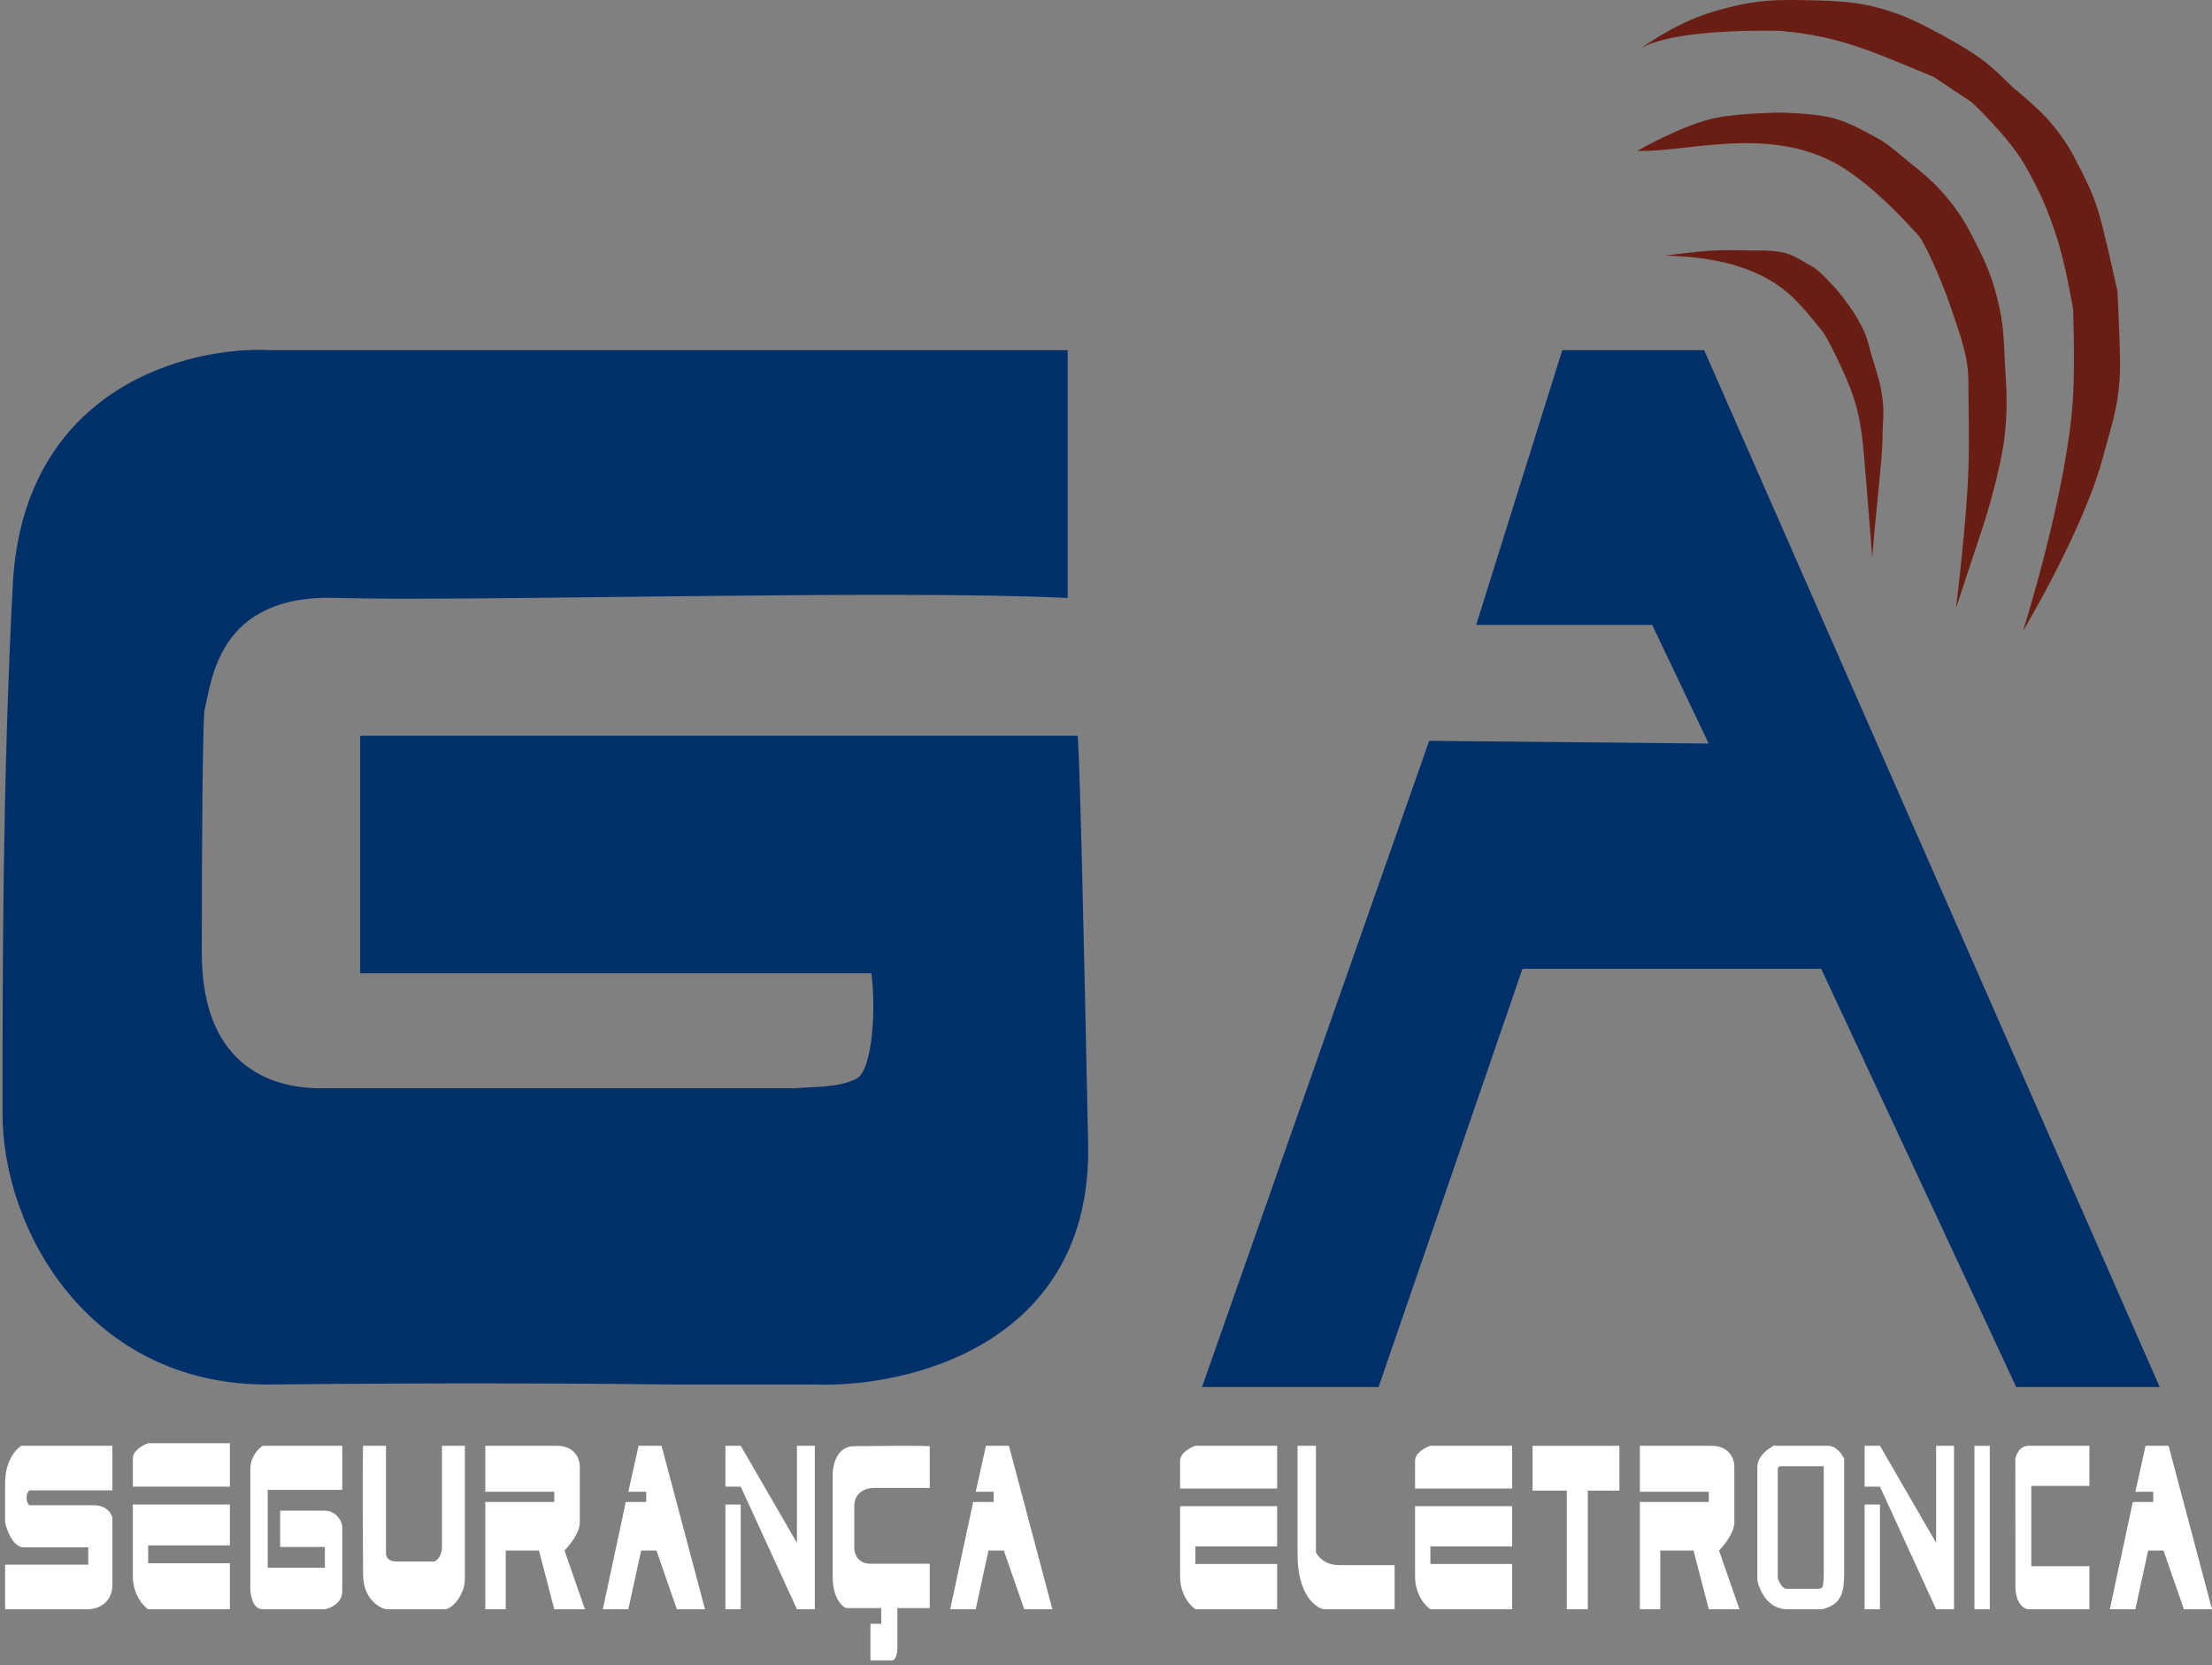
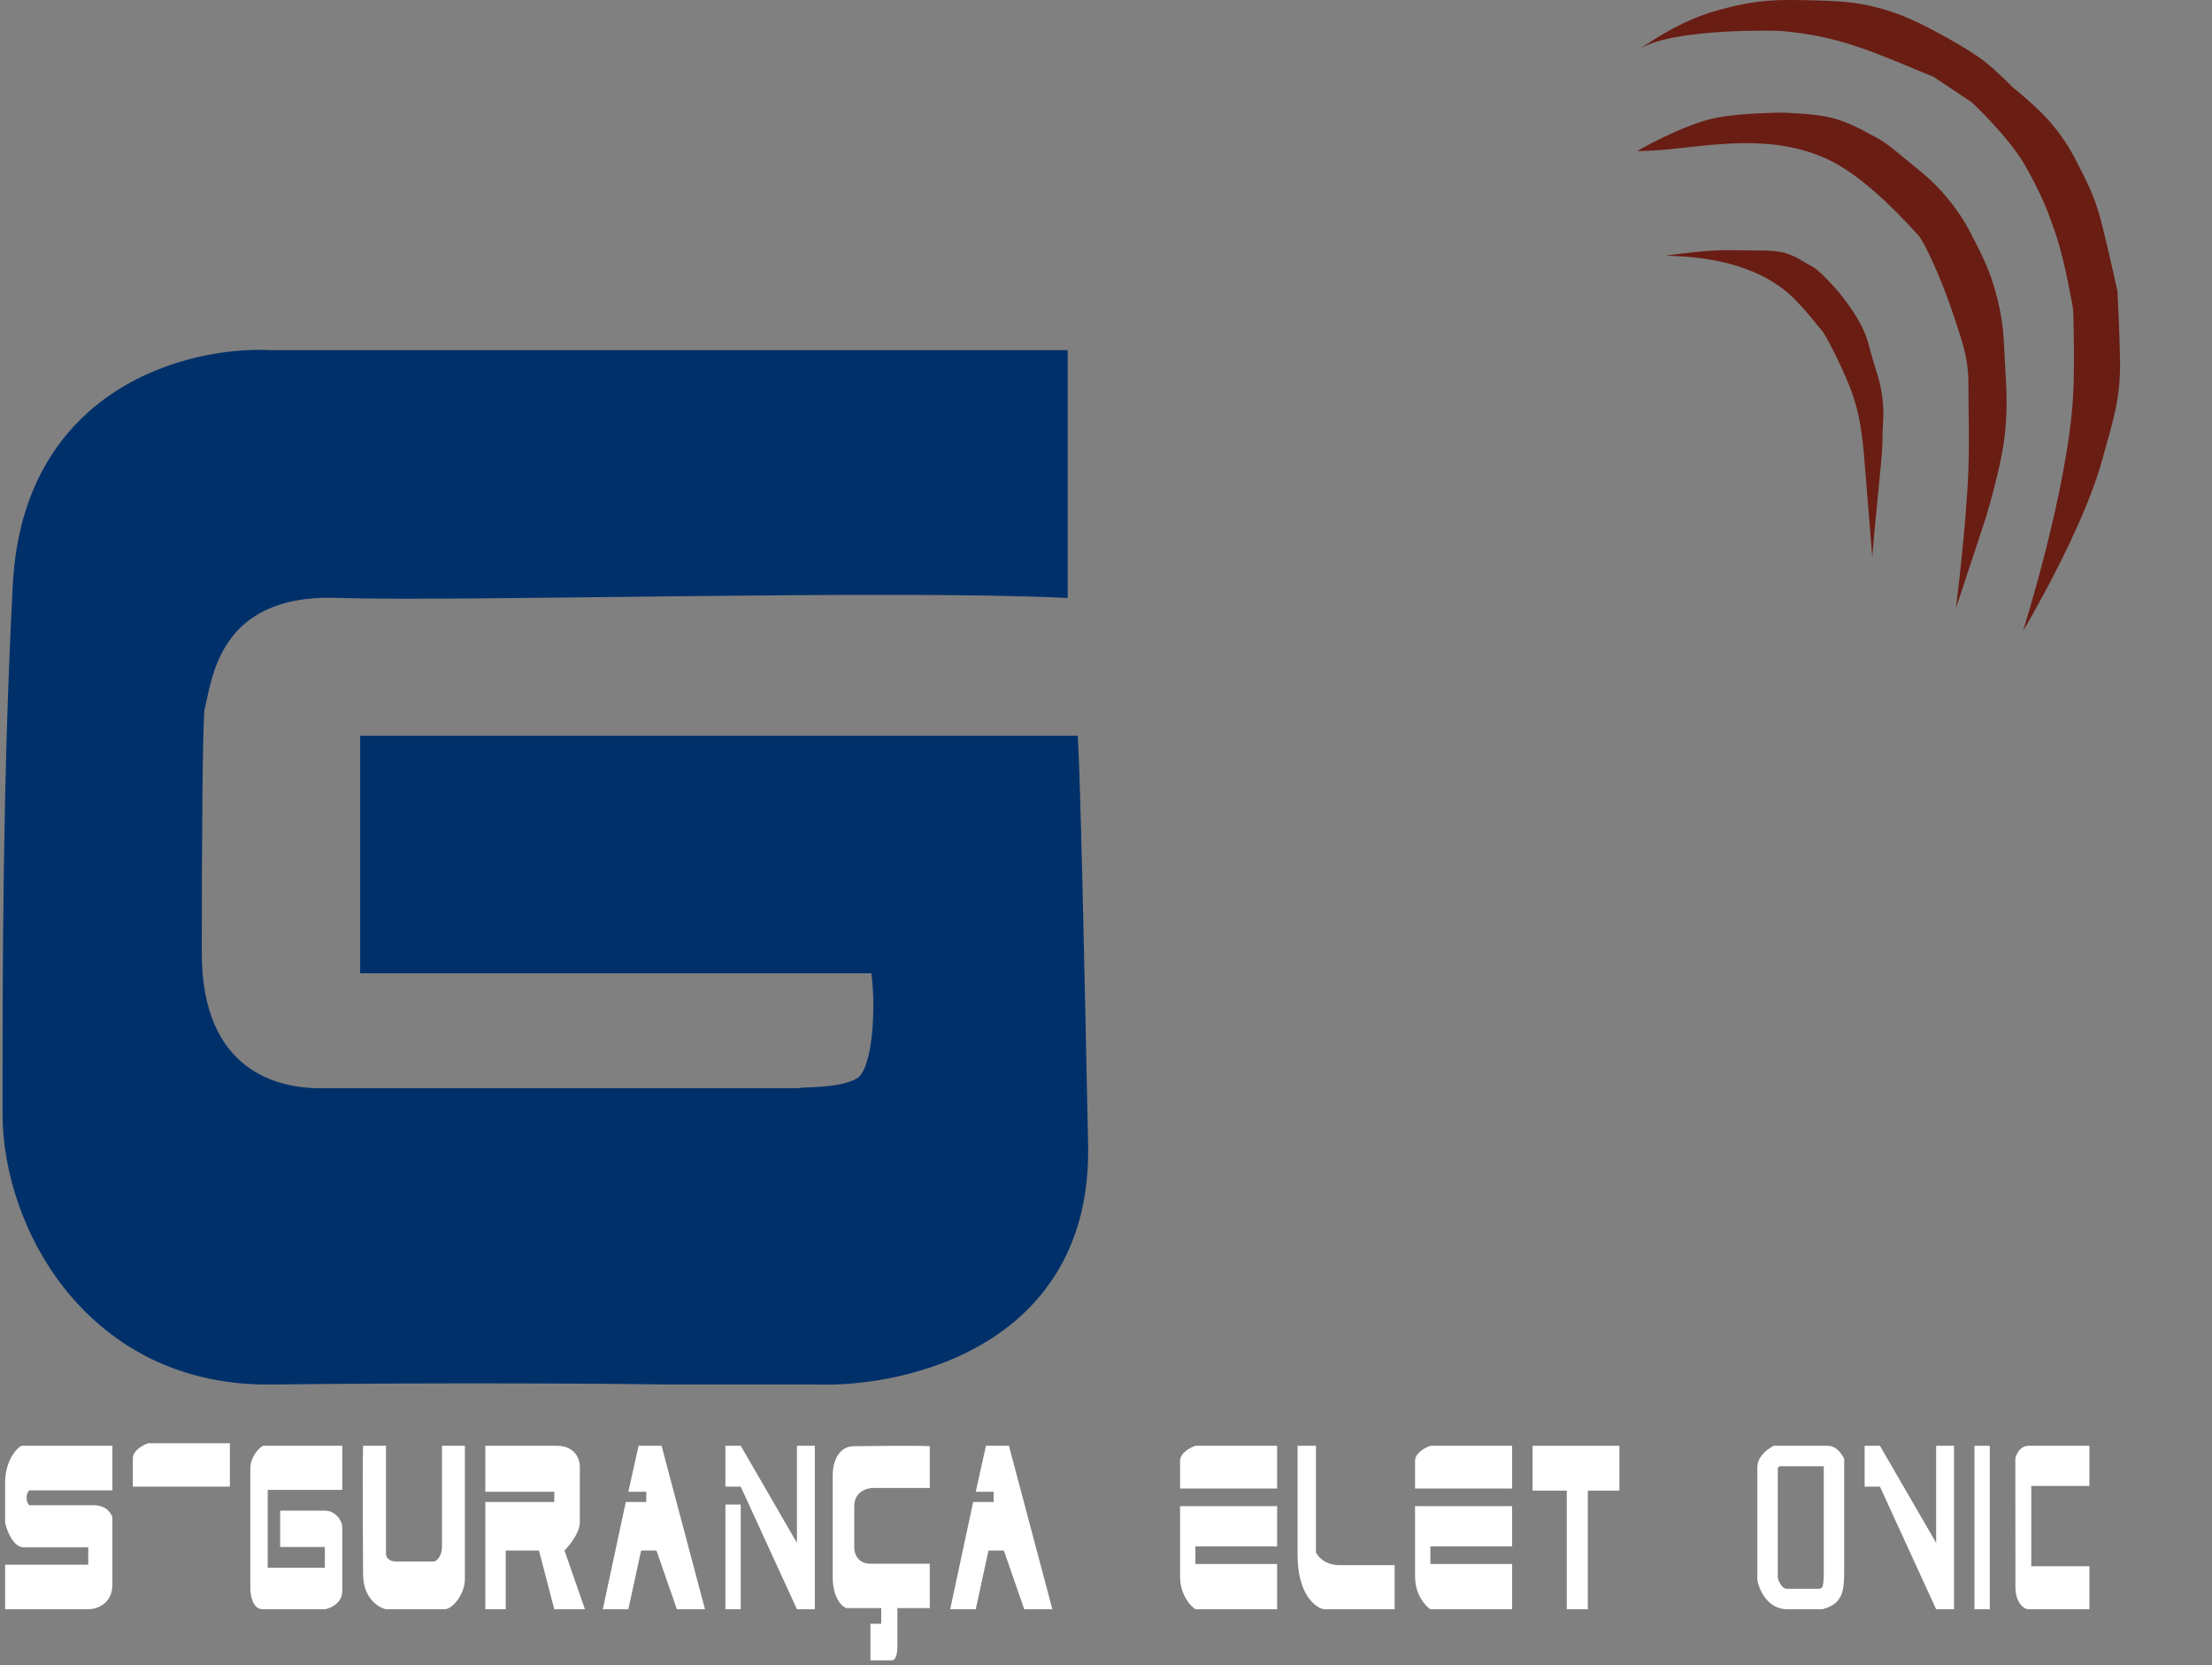
<svg xmlns="http://www.w3.org/2000/svg" width="433" height="326" viewBox="0 0 433 326" fill="none">
  <rect x="0" y="0" width="433" height="326" fill="#808080" stroke="none" />
  <path d="M409 290.908V283.048H397.103C395 283.048 394.5 285.548 394.5 285.548V287.548C394.5 289.048 394.517 303.82 394.517 303.82L394.517 310.548C394.517 313.879 396.207 315.048 397.103 315.048H409V306.627H397.621V290.908H409Z" fill="white" />
  <path d="M388 283.048V315.048" stroke="white" stroke-width="3" />
  <path d="M51.432 283.048H67V291.683H52.405V306.921H63.595V302.858H54.838V295.747H63.595C65.54 295.747 66.838 297.44 67 298.794V311.493C67 313.931 64.568 314.879 63.595 315.048H51.432C49.486 315.048 49 312.339 49 310.985V287.62C49 285.182 50.622 283.556 51.432 283.048Z" fill="white" />
  <path d="M317 283.048H300V291.823H306.697V315.048H310.818V291.823H317V283.048Z" fill="white" />
  <path d="M257.595 303.874V283.048H254V304.382C254 312.102 257.423 314.71 259.135 315.048H273V306.413H262.216C259.341 306.413 257.937 304.72 257.595 303.874Z" fill="white" />
  <path d="M95 292.048V283.048H109C112.6 283.048 113.5 285.715 113.5 287.048V298.048C113.5 300.048 111.5 302.548 110.5 303.548L114.5 315.048H108.5L105.5 303.548H99V315.048H95V294.048H108.5V292.048H95Z" fill="white" />
-   <path d="M321 292.048V283.048H335C338.6 283.048 339.5 285.715 339.5 287.048V298.048C339.5 300.048 337.5 302.548 336.5 303.548L340.5 315.048H334.5L331.5 303.548H325V315.048H321V294.048H334.5V292.048H321Z" fill="white" />
  <path d="M75.557 283.048H71.074C70.908 289.448 71.074 303.43 71.074 308.156C71.074 312.882 74.063 314.72 75.557 315.048H87.015C88.609 315.048 91 312.094 91 309.141V283.048H86.517V302.741C86.517 304.71 85.52 305.53 85.022 305.694H77.55C75.956 305.694 75.557 304.71 75.557 304.218V283.048Z" fill="white" />
  <path d="M347.187 311.676C346.542 310.864 346.157 309.862 346 309.168V290.274V287.177C346 286.851 346.174 286.414 346.656 285.899C346.989 285.542 347.38 285.249 347.702 285.048H357.812C357.948 285.048 358.178 285.113 358.5 285.434C358.708 285.641 358.88 285.885 359 286.092V291.306V307.823C359 309.907 358.842 310.999 358.491 311.682C358.249 312.153 357.802 312.638 356.465 313.048H349.844C348.689 313.048 347.848 312.509 347.187 311.676Z" stroke="white" stroke-width="4" />
  <path d="M45 291.048H26V285.548C26 283.948 28 282.882 29 282.548H45V291.048Z" fill="white" />
-   <path d="M45 302.548V294.548H26V308.548C26 312.148 28 314.382 29 315.048H45V306.048H29V302.548H45Z" fill="white" />
  <path d="M250 291.418H231V286.002C231 284.427 233 283.377 234 283.048H250V291.418Z" fill="white" />
  <path d="M250 302.741V294.864H231V308.648C231 312.193 233 314.392 234 315.048H250V306.187H234V302.741H250Z" fill="white" />
  <path d="M296 291.418H277V286.002C277 284.427 279 283.377 280 283.048H296V291.418Z" fill="white" />
  <path d="M296 302.741V294.864H277V308.648C277 312.193 279 314.392 280 315.048H296V306.187H280V302.741H296Z" fill="white" />
  <path d="M349 56.548C341.565 50.905 331.833 50.215 326 50.048C326 50.048 331.774 49.227 335.5 49.048C338.621 48.899 343.5 49.048 343.5 49.048C343.5 49.048 347.241 48.897 349.5 49.548C351.598 50.153 353.5 51.548 354.5 52.048C355.5 52.548 356.434 53.458 357.5 54.548C358.865 55.944 359.838 56.979 361 58.548C362.58 60.683 363.298 61.68 364.5 64.048C365.618 66.251 365.797 67.68 366.5 70.048C367.416 73.136 368.112 74.851 368.5 78.048C368.876 81.15 368.5 82.548 368.5 86.048C368.5 89.548 367.151 100.494 366.5 109.048L365 90.548C365 90.548 364.573 84.049 363.5 80.048C362.636 76.826 361.874 75.089 360.5 72.048C359.133 69.023 357.167 65.215 356.5 64.548C355.833 63.882 352.411 59.138 349 56.548Z" fill="#6A1D13" />
  <path d="M358.5 31.548C345.233 24.854 329.971 29.82 320.5 29.548C320.5 29.548 329.557 24.301 336 23.048C340.796 22.116 348.5 22.048 348.5 22.048C348.5 22.048 354.698 22.136 358.5 23.048C362.24 23.946 365.876 26.233 367.5 27.048C369.124 27.864 371.239 29.686 373.5 31.548C376.593 34.095 378.427 35.477 381 38.548C383.818 41.912 385.038 44.124 387 48.048C388.962 51.973 389.919 54.296 391 58.548C392.259 63.501 392.208 66.446 392.5 71.548C392.79 76.617 392.978 79.494 392.5 84.548C391.84 91.528 388.5 102.048 388.5 102.048L382.882 119.048C382.882 119.048 384.955 102.517 385.318 91.865C385.541 85.301 385.318 81.548 385.318 75.048C385.318 69.606 383.827 66.062 382 60.548C380.048 54.658 376.582 47.136 375.5 46.048C374.418 44.961 366.29 35.479 358.5 31.548Z" fill="#6A1D13" />
  <path d="M348.5 6.048C348.5 6.048 328 5.348 321 9.548C321 9.548 325.43 6.545 328.5 5.048C332.054 3.316 334.172 2.537 338 1.548C344.076 -0.022 347.726 -0.091 354 0.048C360.709 0.198 364.652 0.373 371 2.548C374.883 3.879 380.5 7.048 380.5 7.048C380.5 7.048 385.593 9.786 388.5 12.048C390.801 13.839 394 17.097 394 17.097C394 17.097 398.927 21.026 401.5 24.097C404.318 27.46 405.538 29.672 407.5 33.597C409.462 37.522 410.419 39.844 411.5 44.097C412.759 49.05 414.5 57.048 414.5 57.048C414.5 57.048 414.918 65.238 415 70.548C415.12 78.284 413.539 82.585 411.5 90.048C407.7 103.954 396 123.548 396 123.548C396 123.548 404.806 95.806 405.818 77.413C406.178 70.856 405.818 60.597 405.818 60.597C405.818 60.597 404.333 51.609 402.5 46.097C400.674 40.606 399.324 37.599 396.5 32.548C393.354 26.921 386 20.048 386 20.048L378.5 15.048C367.5 10.548 360.5 7.048 348.5 6.048Z" fill="#6A1D13" />
-   <path d="M333.26 69.048H306.187L289.642 121.838H323.734L335.266 146.078L280.117 145.539L236 271.048H269.5L297.664 189.171H356.824L395 271.048H422L333.26 69.048Z" fill="#00306A" stroke="#00306A" />
  <path d="M53 69.048H208.5V116.548C174.167 114.882 90 117.348 66 116.548C42 115.748 41 133.382 39.5 139.048C39.167 144.215 39 162.548 39 186.548C39 210.562 54.833 213.382 62 213.548H156C158 213.215 164.374 213.62 168 211.548C171.5 209.548 172 196.548 171 190.048H71V144.548H210.5C211 153.215 211.7 185.248 212.5 224.048C213.3 262.848 177.5 271.215 159.5 270.548H131.5C120 270.382 88.2 270.148 53 270.548C17.8 270.948 1 240.548 1 218.048C1 190.048 1 152.948 3 114.548C5 76.148 37.167 68.215 53 69.048Z" fill="#00306A" stroke="#00306A" />
  <path d="M4.15 283.048H22V291.776H5.725C5.725 291.776 5.2 292.26 5.2 293.23C5.2 294.2 5.725 294.685 5.725 294.685H18.325C20.845 294.685 21.825 296.301 22 297.109V310.2C22 314.079 18.85 315.048 17.275 315.048H1V306.321H17.275V304.382V302.927H4.675C2.575 302.927 1.35 299.695 1 298.079V290.321C1 286.054 3.1 283.695 4.15 283.048Z" fill="white" />
  <path d="M129.5 283.048H125L123 292.048H126.5V294.048H122.5L118 315.048H123L125.5 303.548H128.5L132.5 315.048H138L129.5 283.048Z" fill="white" />
  <path d="M197.5 283.048H193L191 292.048H194.5V294.048H190.5L186 315.048H191L193.5 303.548H196.5L200.5 315.048H206L197.5 283.048Z" fill="white" />
-   <path d="M424.5 283.048H420L418 292.048H421.5V294.048H417.5L413 315.048H418L420.5 303.548H423.5L427.5 315.048H433L424.5 283.048Z" fill="white" />
  <path d="M145 294.548H142V315.048H145V294.548Z" fill="white" />
  <path d="M142 283.048V291.048H145L156 315.048H159.5V283.048H156V302.048L145 283.048H142Z" fill="white" />
-   <path d="M368 294.548H365V315.048H368V294.548Z" fill="white" />
+   <path d="M368 294.548H365V315.048V294.548Z" fill="white" />
  <path d="M365 283.048V291.048H368L379 315.048H382.5V283.048H379V302.048L368 283.048H365Z" fill="white" />
  <path d="M182 291.304V283.124C178.481 282.954 170.6 283.124 167.222 283.124C163.844 283.124 163 286.703 163 288.748V308.688C163 312.778 164.759 314.482 165.639 314.823H172.5V317.891H170.389V325.048H174.611C175.456 325.048 175.667 323.344 175.667 322.492V314.823H182V306.131H170.389C167.856 306.131 167.222 304.086 167.222 303.064V294.883C167.222 292.02 169.685 291.304 170.917 291.304H182Z" fill="white" />
</svg>